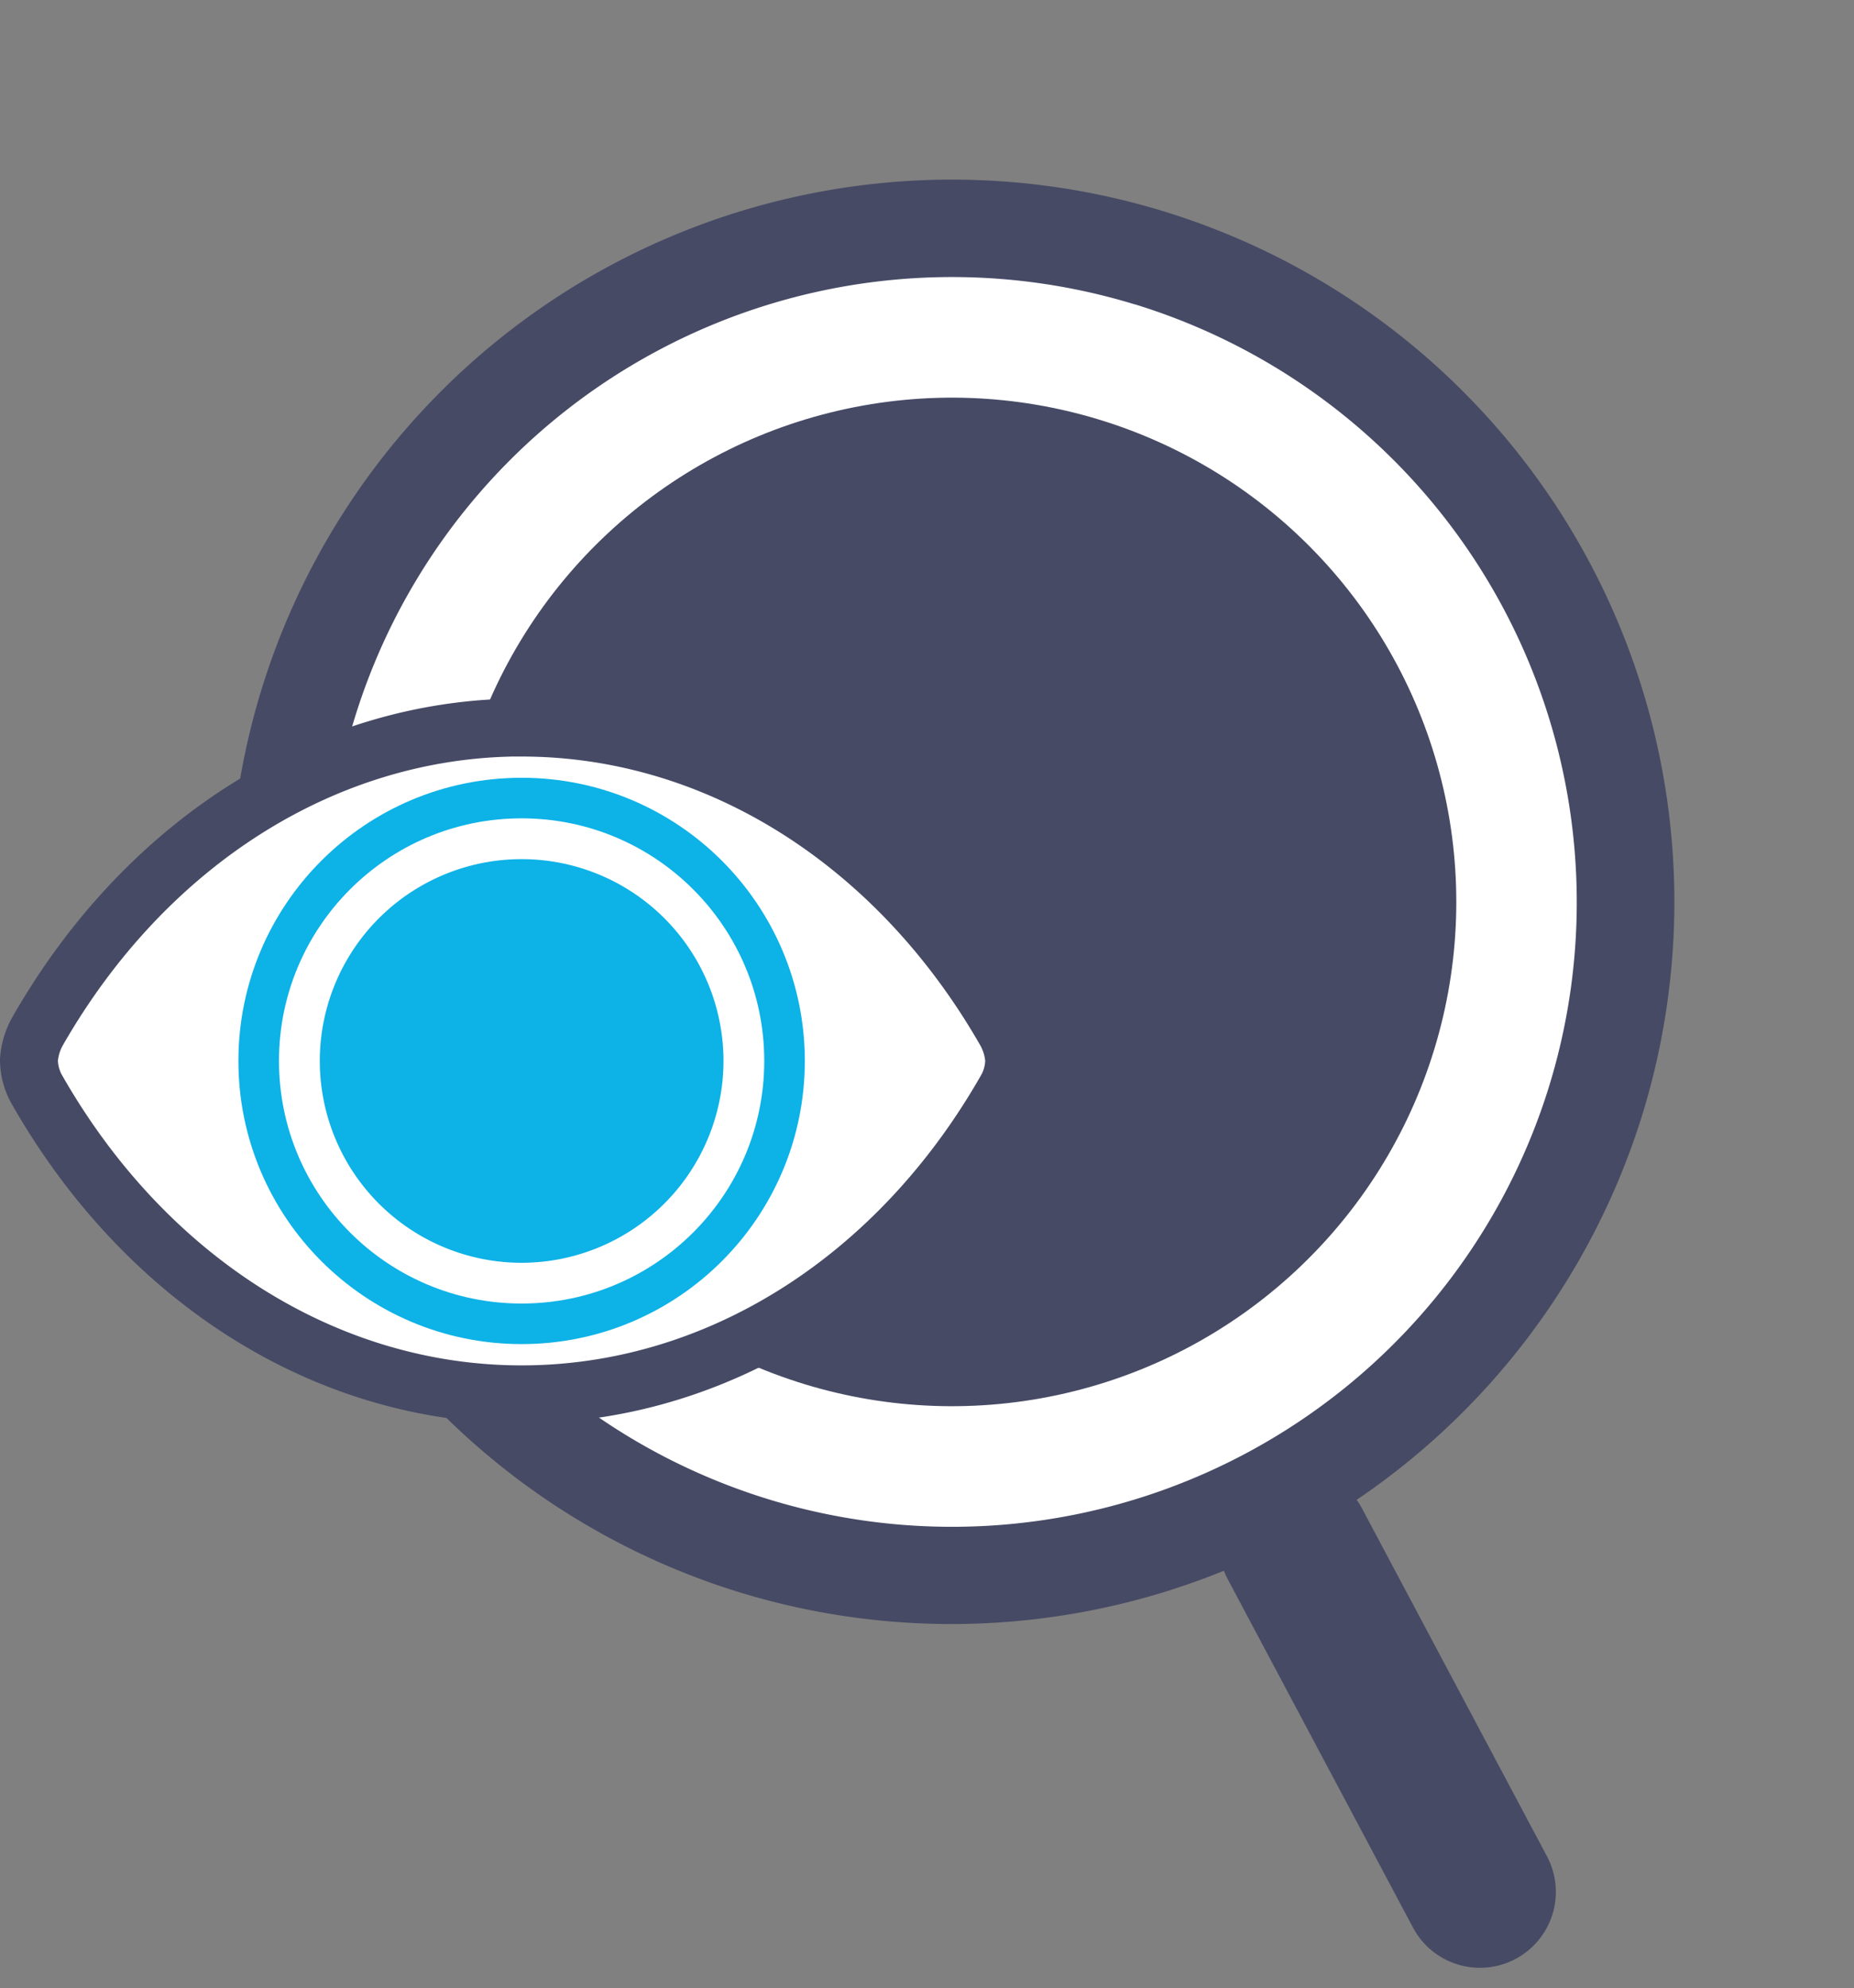
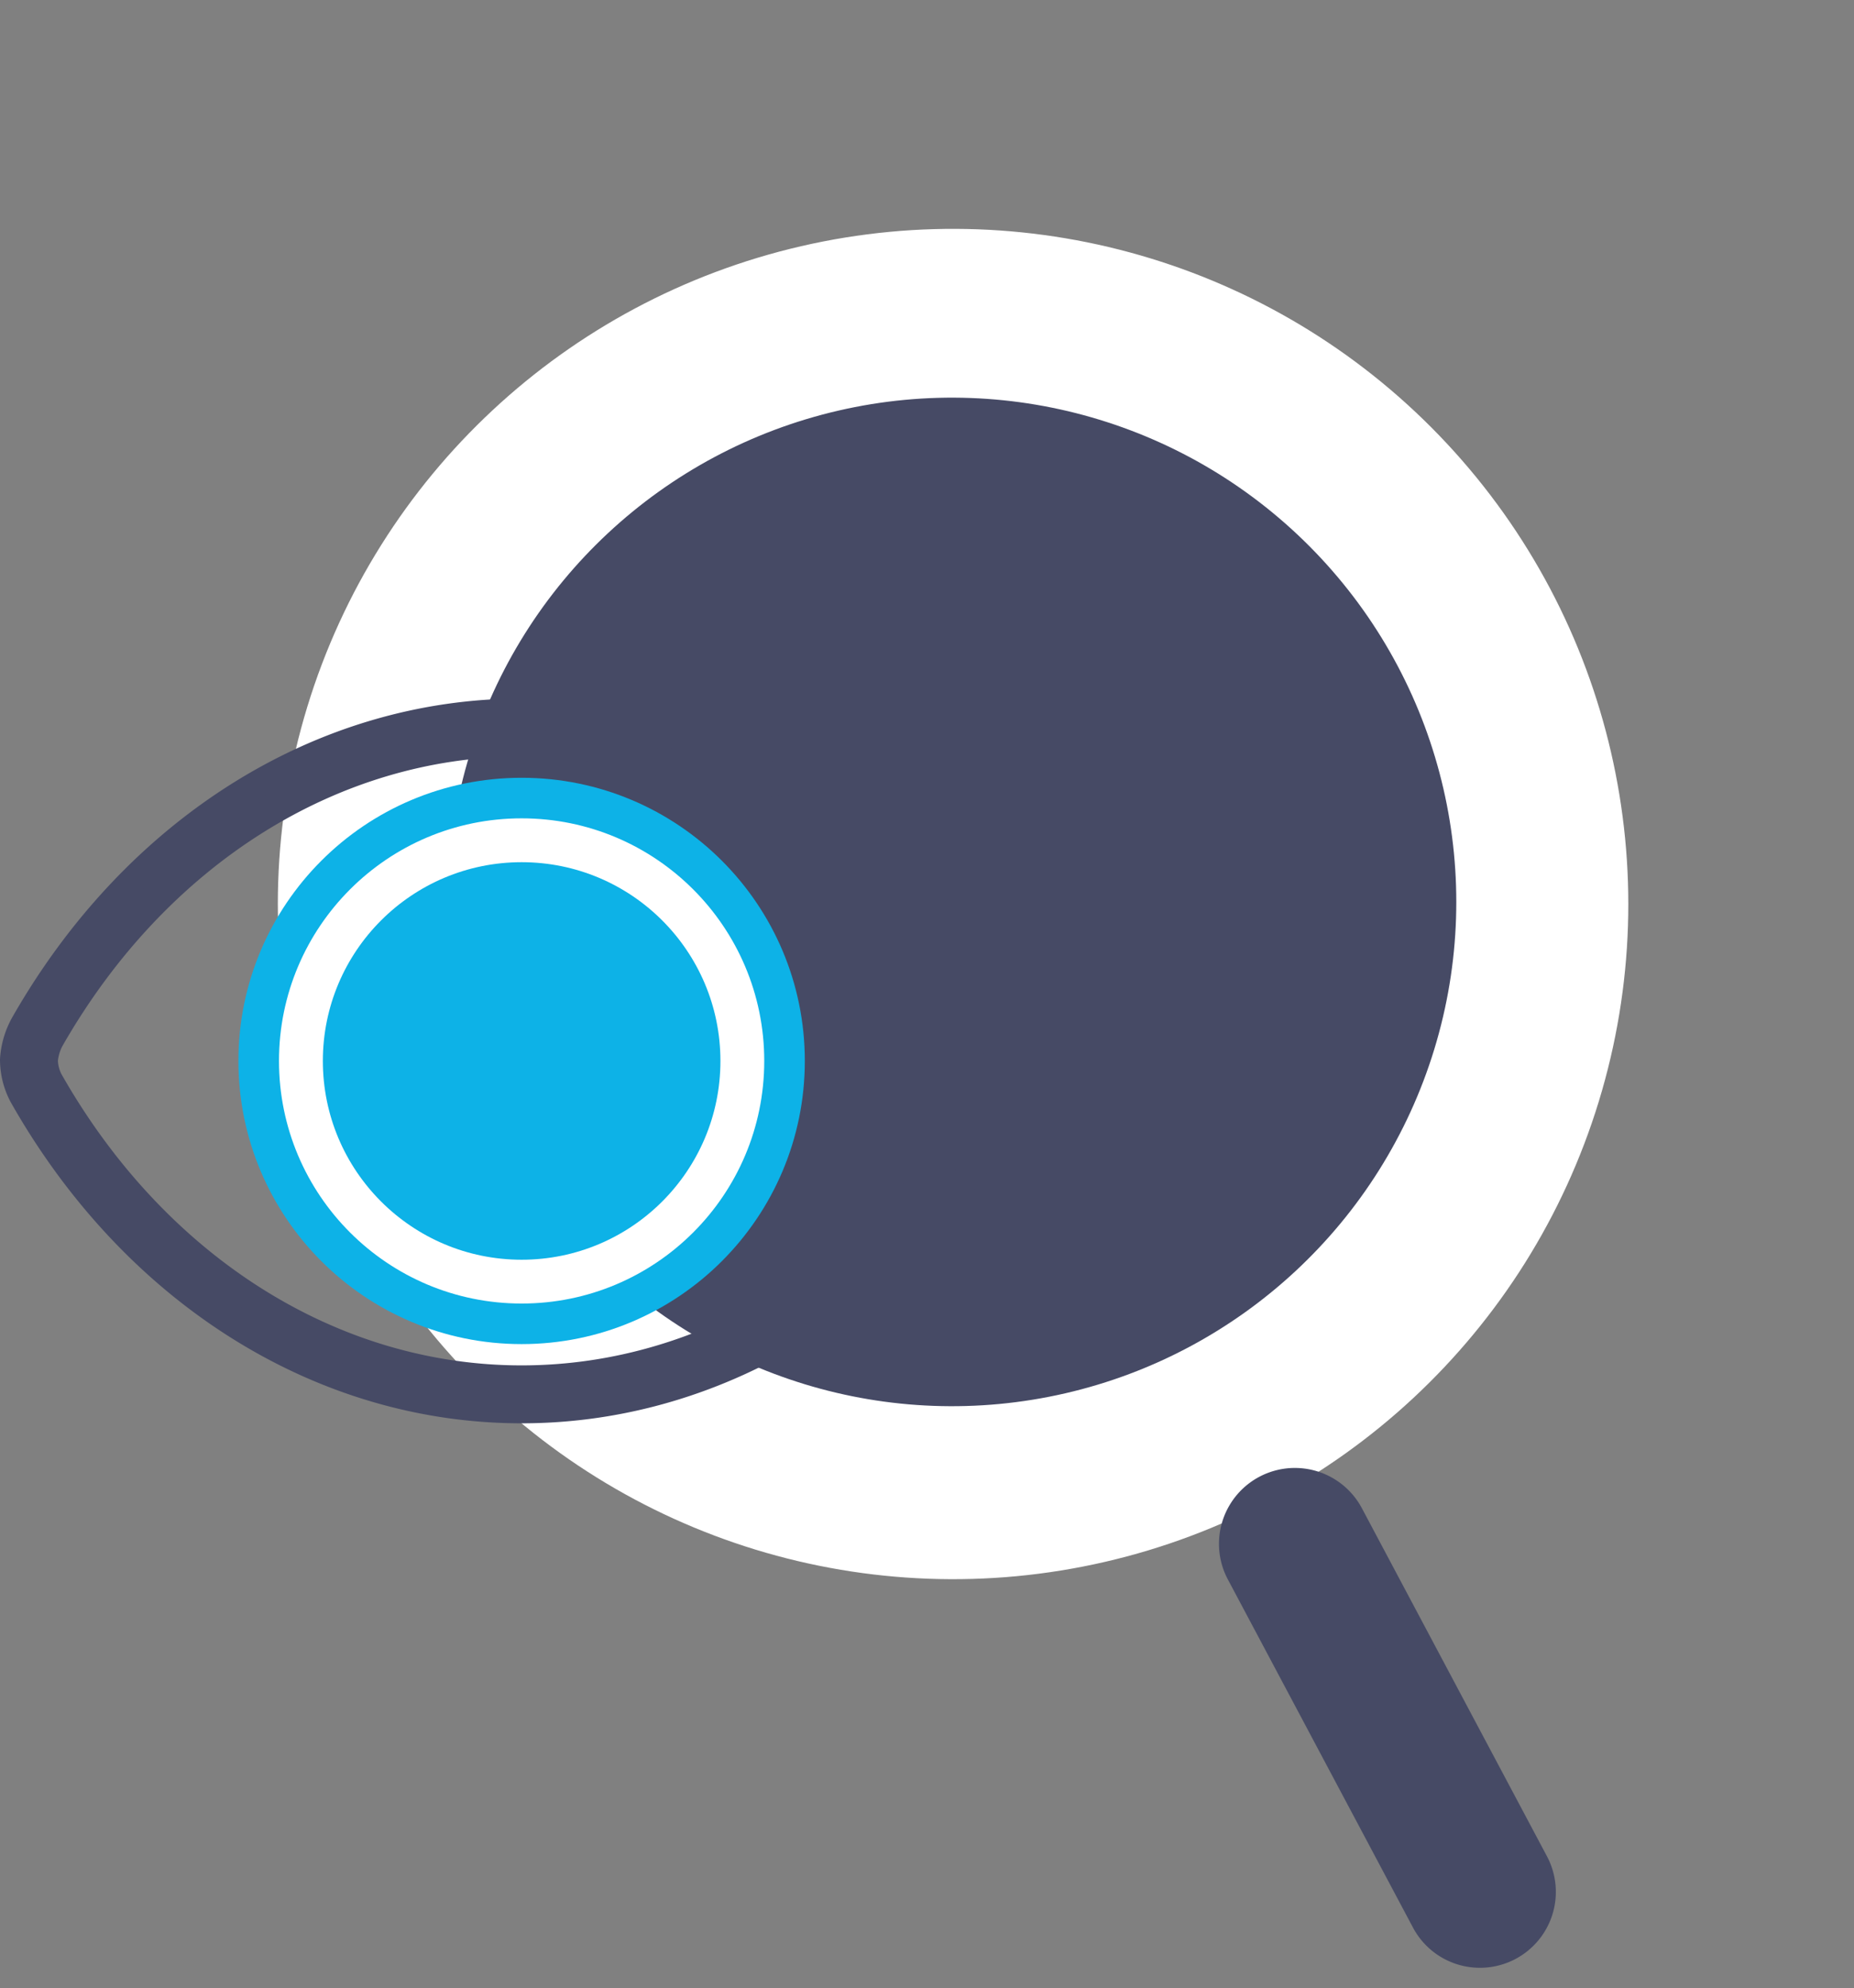
<svg xmlns="http://www.w3.org/2000/svg" width="68.55" height="73.514" viewBox="0 0 68.55 73.514">
  <rect x="0" y="0" width="68.55" height="73.514" fill="#808080" stroke="none" />
  <g id="icon" transform="translate(45.113 -70.812) rotate(45)">
    <g id="グループ_331" data-name="グループ 331" transform="translate(-5.423 3.509)">
      <g id="グループ_328" data-name="グループ 328" transform="translate(35.944 66.113) rotate(-28)">
        <circle id="楕円形_54" data-name="楕円形 54" cx="24.966" cy="24.966" r="24.966" transform="translate(1.806 1.806)" fill="#fff" />
-         <path id="パス_9815" data-name="パス 9815" d="M26.71,53.42A26.71,26.71,0,1,1,53.42,26.71,26.741,26.741,0,0,1,26.71,53.42Zm0-49.817A23.107,23.107,0,1,0,49.817,26.71,23.133,23.133,0,0,0,26.71,3.6Z" transform="translate(0 0)" fill="#464a65" />
        <circle id="楕円形_55" data-name="楕円形 55" cx="18.647" cy="18.647" r="18.647" transform="translate(8.063 8.063)" fill="#464a65" />
        <path id="パス_9816" data-name="パス 9816" d="M12.124,13.93a1.8,1.8,0,0,1-1.277-.529L.529,3.083A1.806,1.806,0,0,1,3.083.529L13.4,10.847a1.806,1.806,0,0,1-1.277,3.083Z" transform="translate(43.959 43.887)" fill="#464a65" stroke="#464a65" stroke-width="2" />
      </g>
      <g id="グループ_325" data-name="グループ 325" transform="translate(42.568 96.728) rotate(-45)">
        <g id="グループ_321" data-name="グループ 321" transform="translate(0 0)">
          <g id="グループ_320" data-name="グループ 320" transform="translate(0 0)">
-             <path id="パス_9811" data-name="パス 9811" d="M36.109,11.223C32.233,4.453,25.665,0,18.215,0S4.2,4.453.322,11.223A2.51,2.51,0,0,0,0,12.292a2.252,2.252,0,0,0,.268,1.05c3.869,6.822,10.462,11.317,17.947,11.317s14.078-4.494,17.947-11.317a2.251,2.251,0,0,0,.268-1.05A2.51,2.51,0,0,0,36.109,11.223Z" transform="translate(0.572 0.572)" fill="#fff" stroke="#464a65" stroke-width="1" />
            <path id="パス_9812" data-name="パス 9812" d="M18.787,25.8C11.359,25.8,4.464,21.464.343,14.2A2.832,2.832,0,0,1,0,12.848a3.064,3.064,0,0,1,.4-1.335C4.524,4.3,11.4,0,18.787,0S33.05,4.3,37.177,11.511h0a3.122,3.122,0,0,1,.4,1.337,2.832,2.832,0,0,1-.342,1.346C33.11,21.464,26.215,25.8,18.787,25.8Zm0-24.659c-6.973,0-13.477,4.088-17.4,10.936a1.968,1.968,0,0,0-.246.8,1.687,1.687,0,0,0,.194.754c3.916,6.9,10.439,11.027,17.449,11.027s13.534-4.122,17.449-11.027a1.689,1.689,0,0,0,.194-.752,1.964,1.964,0,0,0-.246-.8C32.264,5.232,25.76,1.144,18.787,1.144Z" fill="#464a65" stroke="#464a65" stroke-width="1" />
          </g>
        </g>
        <g id="グループ_324" data-name="グループ 324" transform="translate(8.214 2.328)">
          <g id="グループ_322" data-name="グループ 322">
            <circle id="楕円形_40" data-name="楕円形 40" cx="9.721" cy="9.721" r="9.721" transform="translate(0.851 0.851)" fill="#fff" stroke="#0db2e7" stroke-width="1.5" />
          </g>
          <g id="グループ_323" data-name="グループ 323" transform="translate(3.11 3.11)">
            <circle id="楕円形_40-2" data-name="楕円形 40" cx="7.35" cy="7.35" r="7.35" transform="translate(0.113 0.113)" fill="#0db2e7" stroke="rgba(0,0,0,0)" stroke-width="1.5" />
-             <path id="パス_9814" data-name="パス 9814" d="M7.463,14.926a7.463,7.463,0,1,1,7.463-7.463A7.471,7.471,0,0,1,7.463,14.926Zm0-14.7A7.238,7.238,0,1,0,14.7,7.463,7.246,7.246,0,0,0,7.463.225Z" fill="#0db2e7" stroke="rgba(0,0,0,0)" stroke-width="1.5" />
          </g>
        </g>
      </g>
    </g>
  </g>
</svg>